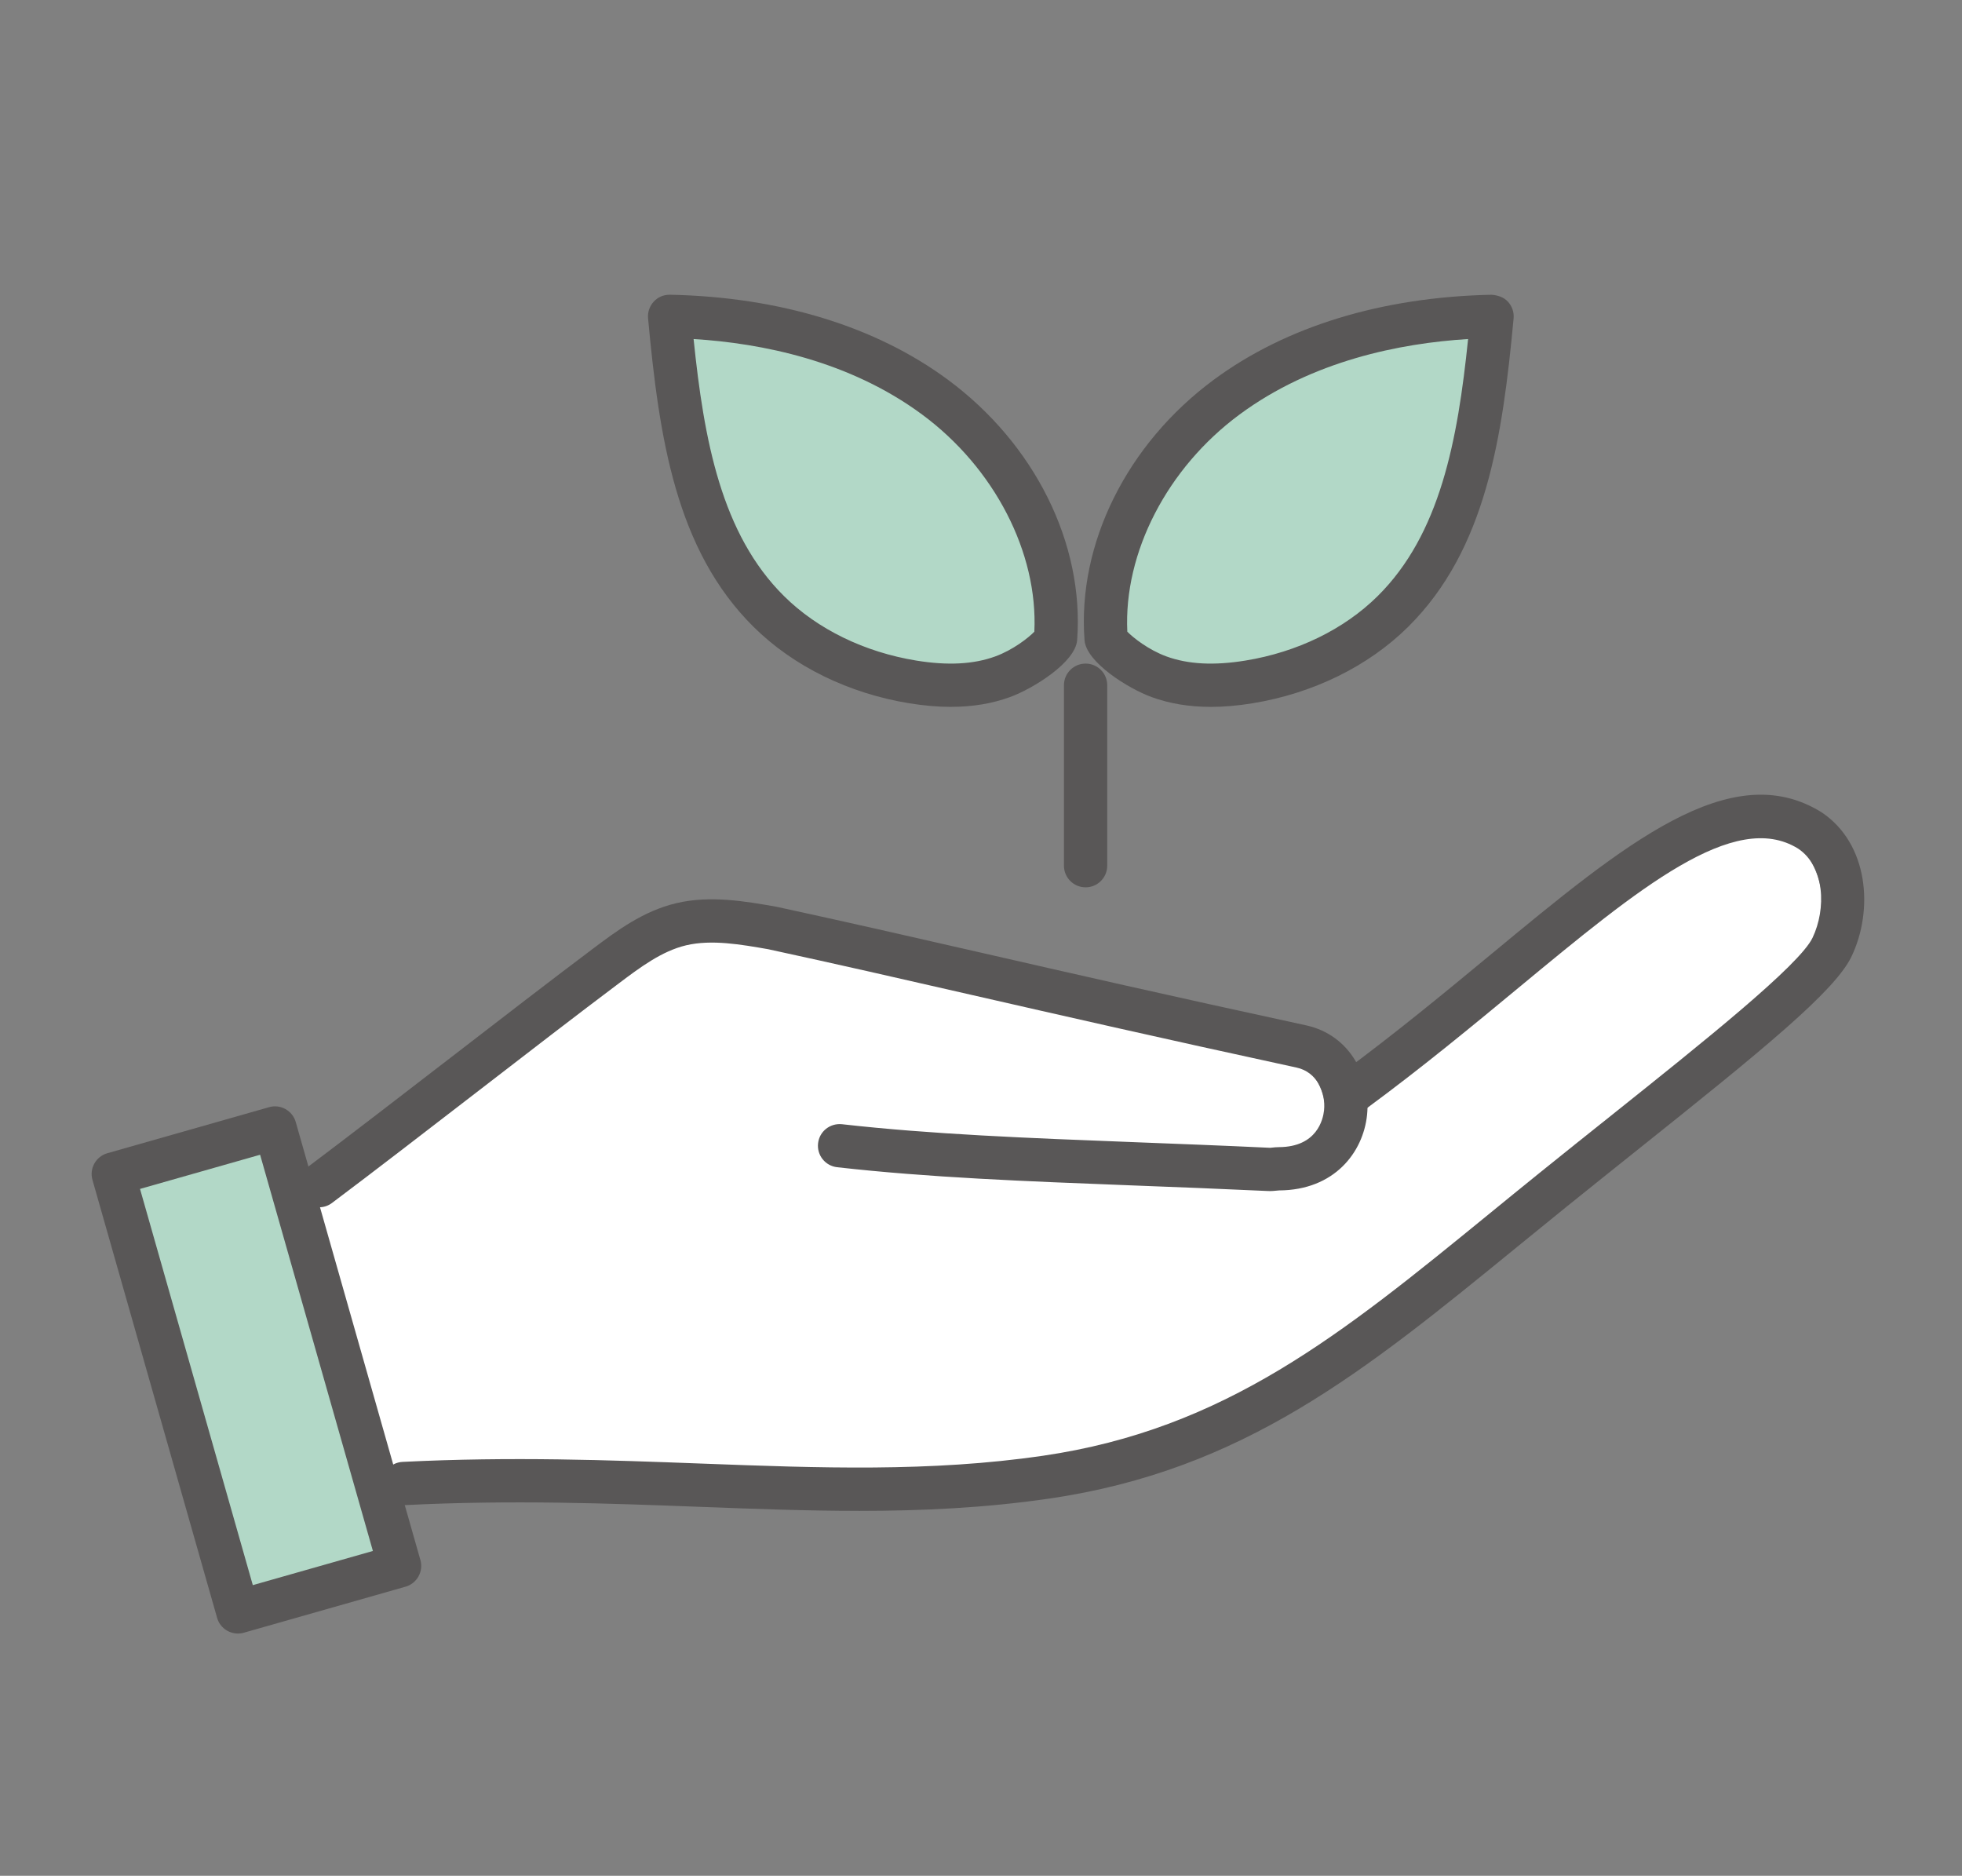
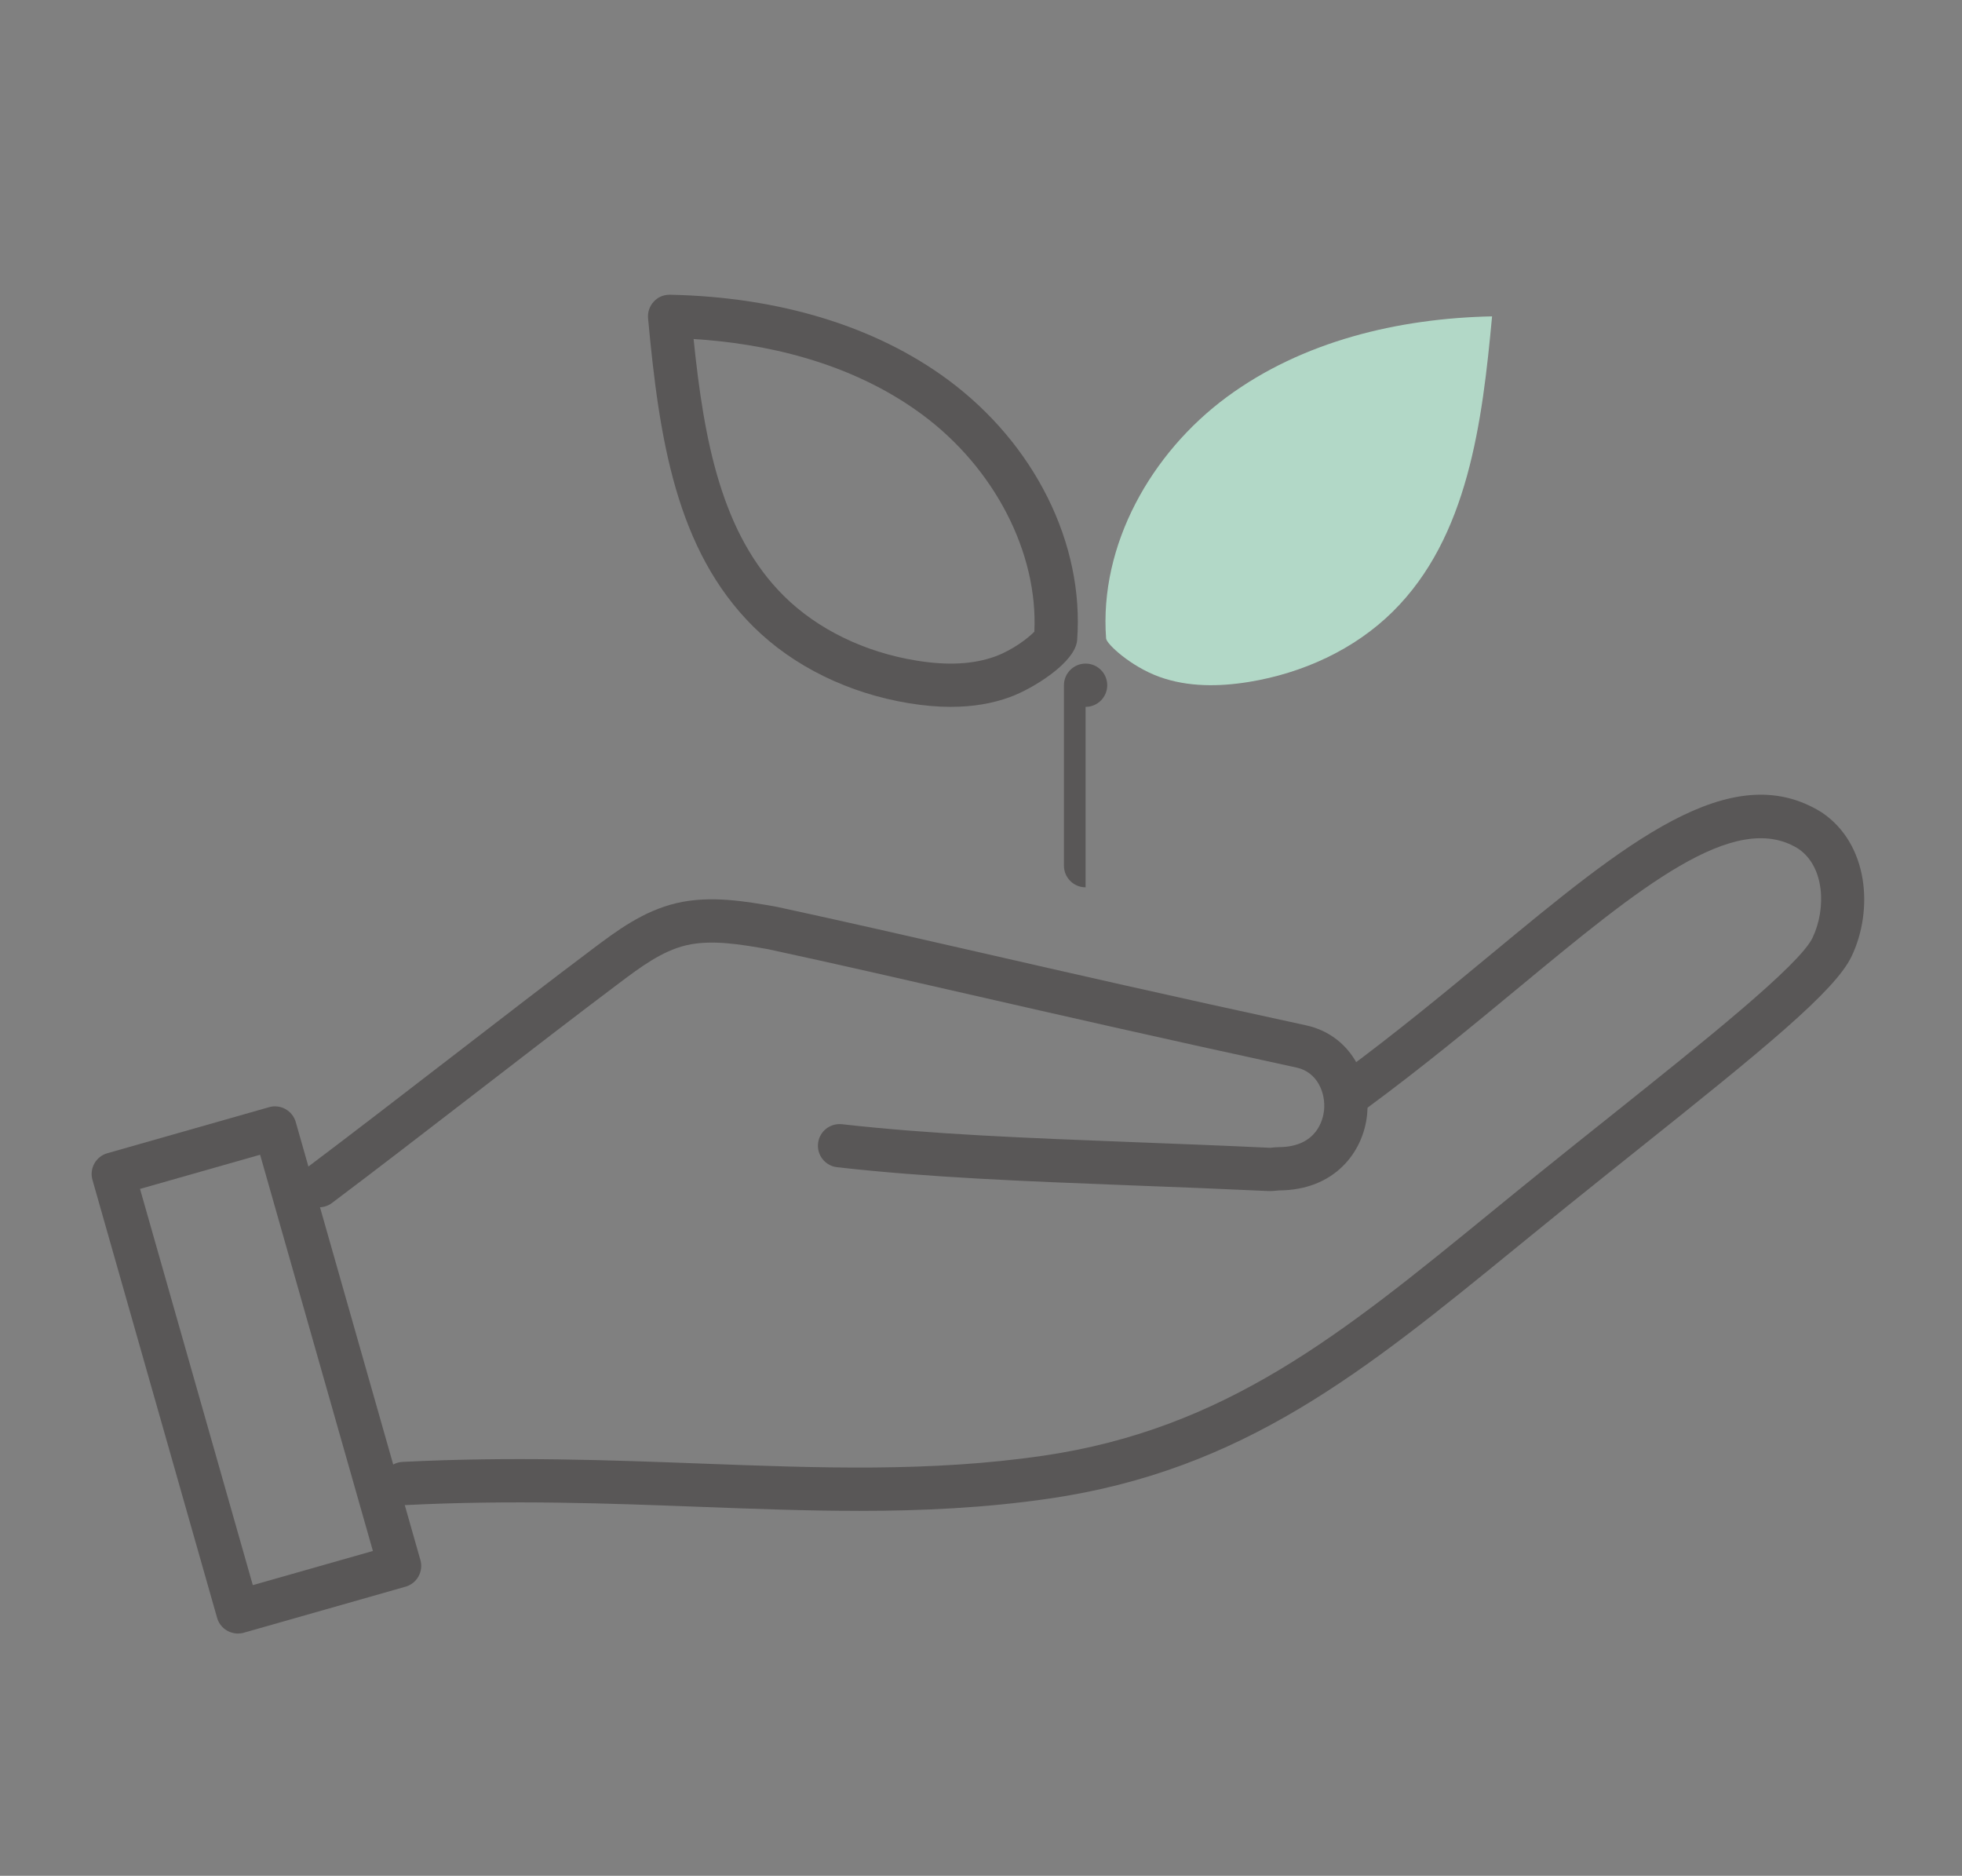
<svg xmlns="http://www.w3.org/2000/svg" version="1.1" viewBox="0 0 68 65">
  <rect x="0" y="0" width="68" height="65" fill="#808080" stroke="none" />
  <defs>
    <style>
      .cls-1 {
        fill: none;
      }

      .cls-2 {
        fill: #b2d8c7;
      }

      .cls-3 {
        fill: #fff;
      }

      .cls-4 {
        fill: #595757;
      }
    </style>
  </defs>
  <g>
    <g id="_レイヤー_1">
-       <rect class="cls-1" width="68" height="65" />
      <g>
-         <path class="cls-3" d="M62.036,29.064c-3.643-2.254-8.571,3.693-15.803,9.013l-.321.133c-.129-.778-.648-1.477-1.519-1.665-8.585-1.861-12.875-2.923-18.311-4.101-1.062-.187-2.156-.373-3.171-.134-.985.232-1.808.843-2.606,1.442-2.882,2.165-7.07,5.454-9.953,7.619l2.938,10.32c8.669-.431,15.241.802,22.262-.22,7.247-1.055,11.545-5.093,17.58-9.962,4.683-3.778,9.016-7.054,9.663-8.403s.486-3.212-.759-4.041Z" />
        <g>
          <path class="cls-4" d="M11.054,41.838c-.228,0-.453-.104-.6-.3-.249-.331-.182-.802.149-1.05,1.447-1.087,3.224-2.457,5-3.826,1.76-1.358,3.518-2.714,4.954-3.792.812-.61,1.731-1.301,2.884-1.573,1.179-.279,2.397-.064,3.473.125,2.439.528,4.625,1.028,7.059,1.584,3.055.699,6.502,1.487,11.282,2.522,1.572.341,2.26,1.822,2.125,3.109-.135,1.293-1.129,2.604-3.047,2.614-.18.019-.282.026-.385.021-1.649-.077-3.198-.137-4.669-.193-3.807-.147-7.094-.274-10.265-.632-.412-.046-.708-.417-.661-.829.046-.412.415-.704.829-.661,3.116.351,6.378.477,10.155.623,1.474.057,3.026.116,4.684.194.147-.016.228-.023.308-.023,1.324-.008,1.528-.974,1.56-1.271.064-.622-.241-1.333-.952-1.486-4.786-1.038-8.238-1.827-11.298-2.526-2.428-.556-4.608-1.054-7.013-1.575-.949-.166-1.961-.343-2.841-.137-.846.199-1.598.765-2.326,1.312-1.431,1.074-3.184,2.427-4.938,3.78-1.781,1.373-3.563,2.748-5.015,3.838-.135.102-.293.15-.45.15Z" />
          <path class="cls-4" d="M29.763,52.355c-1.806,0-3.624-.068-5.49-.139-3.204-.121-6.516-.246-10.245-.06-.43.031-.766-.299-.786-.712-.021-.414.298-.766.712-.786,3.794-.189,7.14-.062,10.376.059,4.069.153,7.911.298,11.814-.271,6.329-.922,10.367-4.218,15.479-8.391.565-.461,1.144-.934,1.738-1.413.842-.68,1.673-1.343,2.474-1.981,3.209-2.562,6.527-5.211,6.984-6.162.481-1.006.428-2.475-.5-3.093-2.203-1.365-5.506,1.362-9.681,4.816-1.57,1.299-3.35,2.771-5.262,4.178-.333.243-.803.175-1.049-.16-.245-.334-.174-.803.16-1.049,1.877-1.381,3.64-2.839,5.194-4.125,4.638-3.837,8.304-6.867,11.447-4.921,1.641,1.091,1.812,3.397,1.042,5.002-.577,1.203-3.061,3.222-7.401,6.686-.798.638-1.627,1.3-2.468,1.978-.592.478-1.168.947-1.731,1.407-5.292,4.319-9.472,7.731-16.211,8.713-2.219.323-4.399.425-6.598.425Z" />
        </g>
        <g>
-           <rect class="cls-2" x="5.974" y="39.585" width="5.827" height="15.776" transform="translate(-12.658 4.247) rotate(-15.889)" />
          <path class="cls-4" d="M8.245,56.606c-.327,0-.627-.215-.721-.545l-4.319-15.173c-.055-.191-.031-.396.066-.57s.259-.302.45-.356l5.604-1.595c.395-.115.813.118.926.517l4.319,15.173c.055.191.031.396-.066.57s-.259.302-.45.356l-5.604,1.595c-.068.02-.138.028-.206.028ZM4.853,41.199l3.909,13.73,4.162-1.184-3.909-13.73-4.162,1.184Z" />
        </g>
-         <path class="cls-4" d="M37.625,30.748c-.414,0-.75-.336-.75-.75v-6.253c0-.414.336-.75.75-.75s.75.336.75.75v6.253c0,.414-.336.75-.75.75Z" />
+         <path class="cls-4" d="M37.625,30.748c-.414,0-.75-.336-.75-.75v-6.253c0-.414.336-.75.75-.75s.75.336.75.75c0,.414-.336.75-.75.75Z" />
        <g>
          <path class="cls-2" d="M38.336,22.127c-.243-3.246,1.563-6.435,4.182-8.368s5.941-2.729,9.195-2.796c-.34,3.661-.826,7.646-3.441,10.231-1.336,1.321-3.129,2.133-4.983,2.436-1.038.169-2.128.181-3.116-.179s-1.822-1.137-1.836-1.324Z" />
-           <path class="cls-4" d="M41.961,24.495c-.747,0-1.424-.113-2.046-.339-.805-.293-2.271-1.204-2.327-1.974-.251-3.341,1.468-6.799,4.484-9.026,2.501-1.847,5.829-2.864,9.625-2.942.216.017.42.083.564.239.146.156.218.368.198.58-.383,4.107-.95,8.015-3.661,10.695-1.378,1.362-3.292,2.301-5.39,2.643-.512.083-.993.125-1.448.125ZM39.072,21.89c.202.208.737.631,1.356.857.752.274,1.647.321,2.738.143,1.794-.292,3.419-1.084,4.577-2.229,2.176-2.151,2.779-5.412,3.139-8.913-2.352.146-5.393.748-7.92,2.615-2.511,1.854-4.022,4.79-3.891,7.527ZM39.084,22.069s0,0,0,.003v-.003Z" />
        </g>
        <g>
-           <path class="cls-2" d="M36.586,22.127c.243-3.246-1.563-6.435-4.182-8.368s-5.941-2.729-9.195-2.796c.34,3.661.826,7.646,3.441,10.231,1.336,1.321,3.129,2.133,4.983,2.436,1.038.169,2.128.181,3.116-.179s1.822-1.137,1.836-1.324Z" />
          <path class="cls-4" d="M32.96,24.495c-.455,0-.937-.042-1.448-.125-2.098-.342-4.012-1.28-5.39-2.643-2.712-2.681-3.279-6.589-3.661-10.695-.02-.213.052-.424.197-.58.145-.156.327-.239.565-.239,3.795.078,7.124,1.096,9.625,2.942,3.016,2.228,4.734,5.686,4.484,9.026h0c-.058.771-1.522,1.68-2.327,1.974-.622.227-1.298.339-2.046.339ZM24.039,11.748c.359,3.5.961,6.761,3.139,8.913,1.158,1.145,2.783,1.936,4.576,2.229,1.09.178,1.987.131,2.739-.143.619-.226,1.154-.648,1.356-.857.131-2.737-1.381-5.673-3.891-7.527-2.527-1.867-5.569-2.469-7.919-2.615ZM35.838,22.071v.002h0v-.002Z" />
        </g>
      </g>
    </g>
  </g>
</svg>